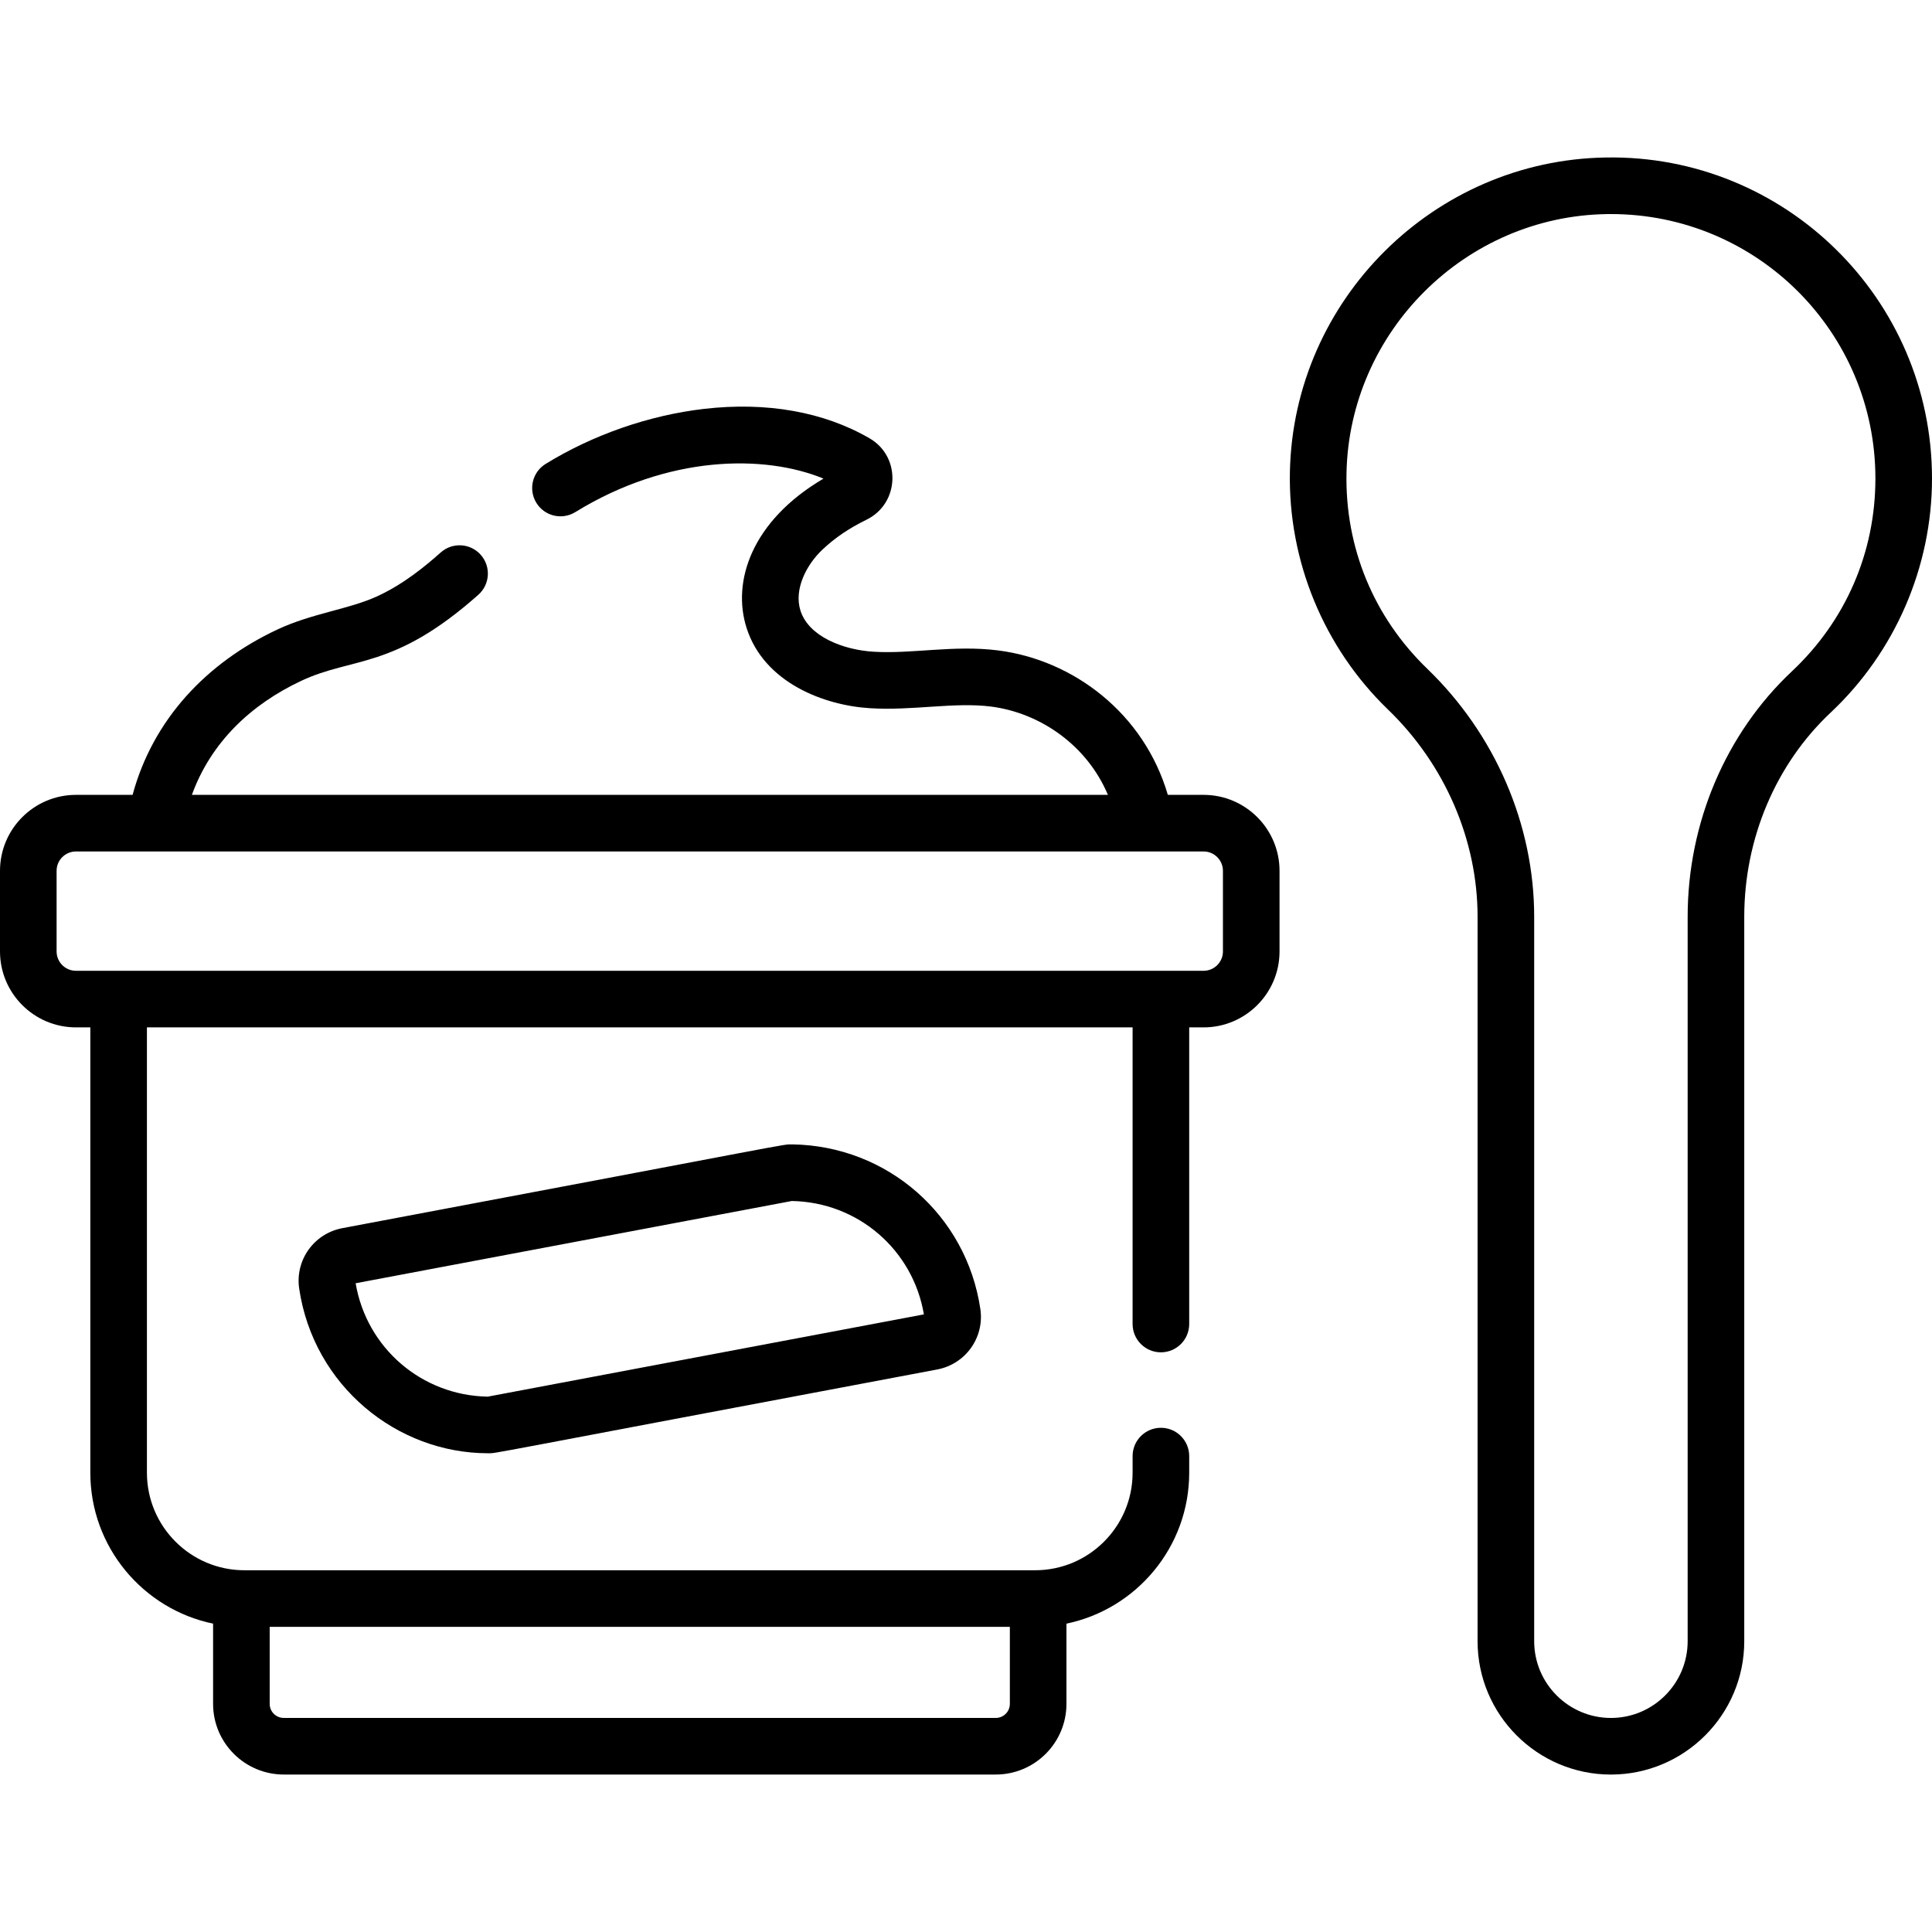
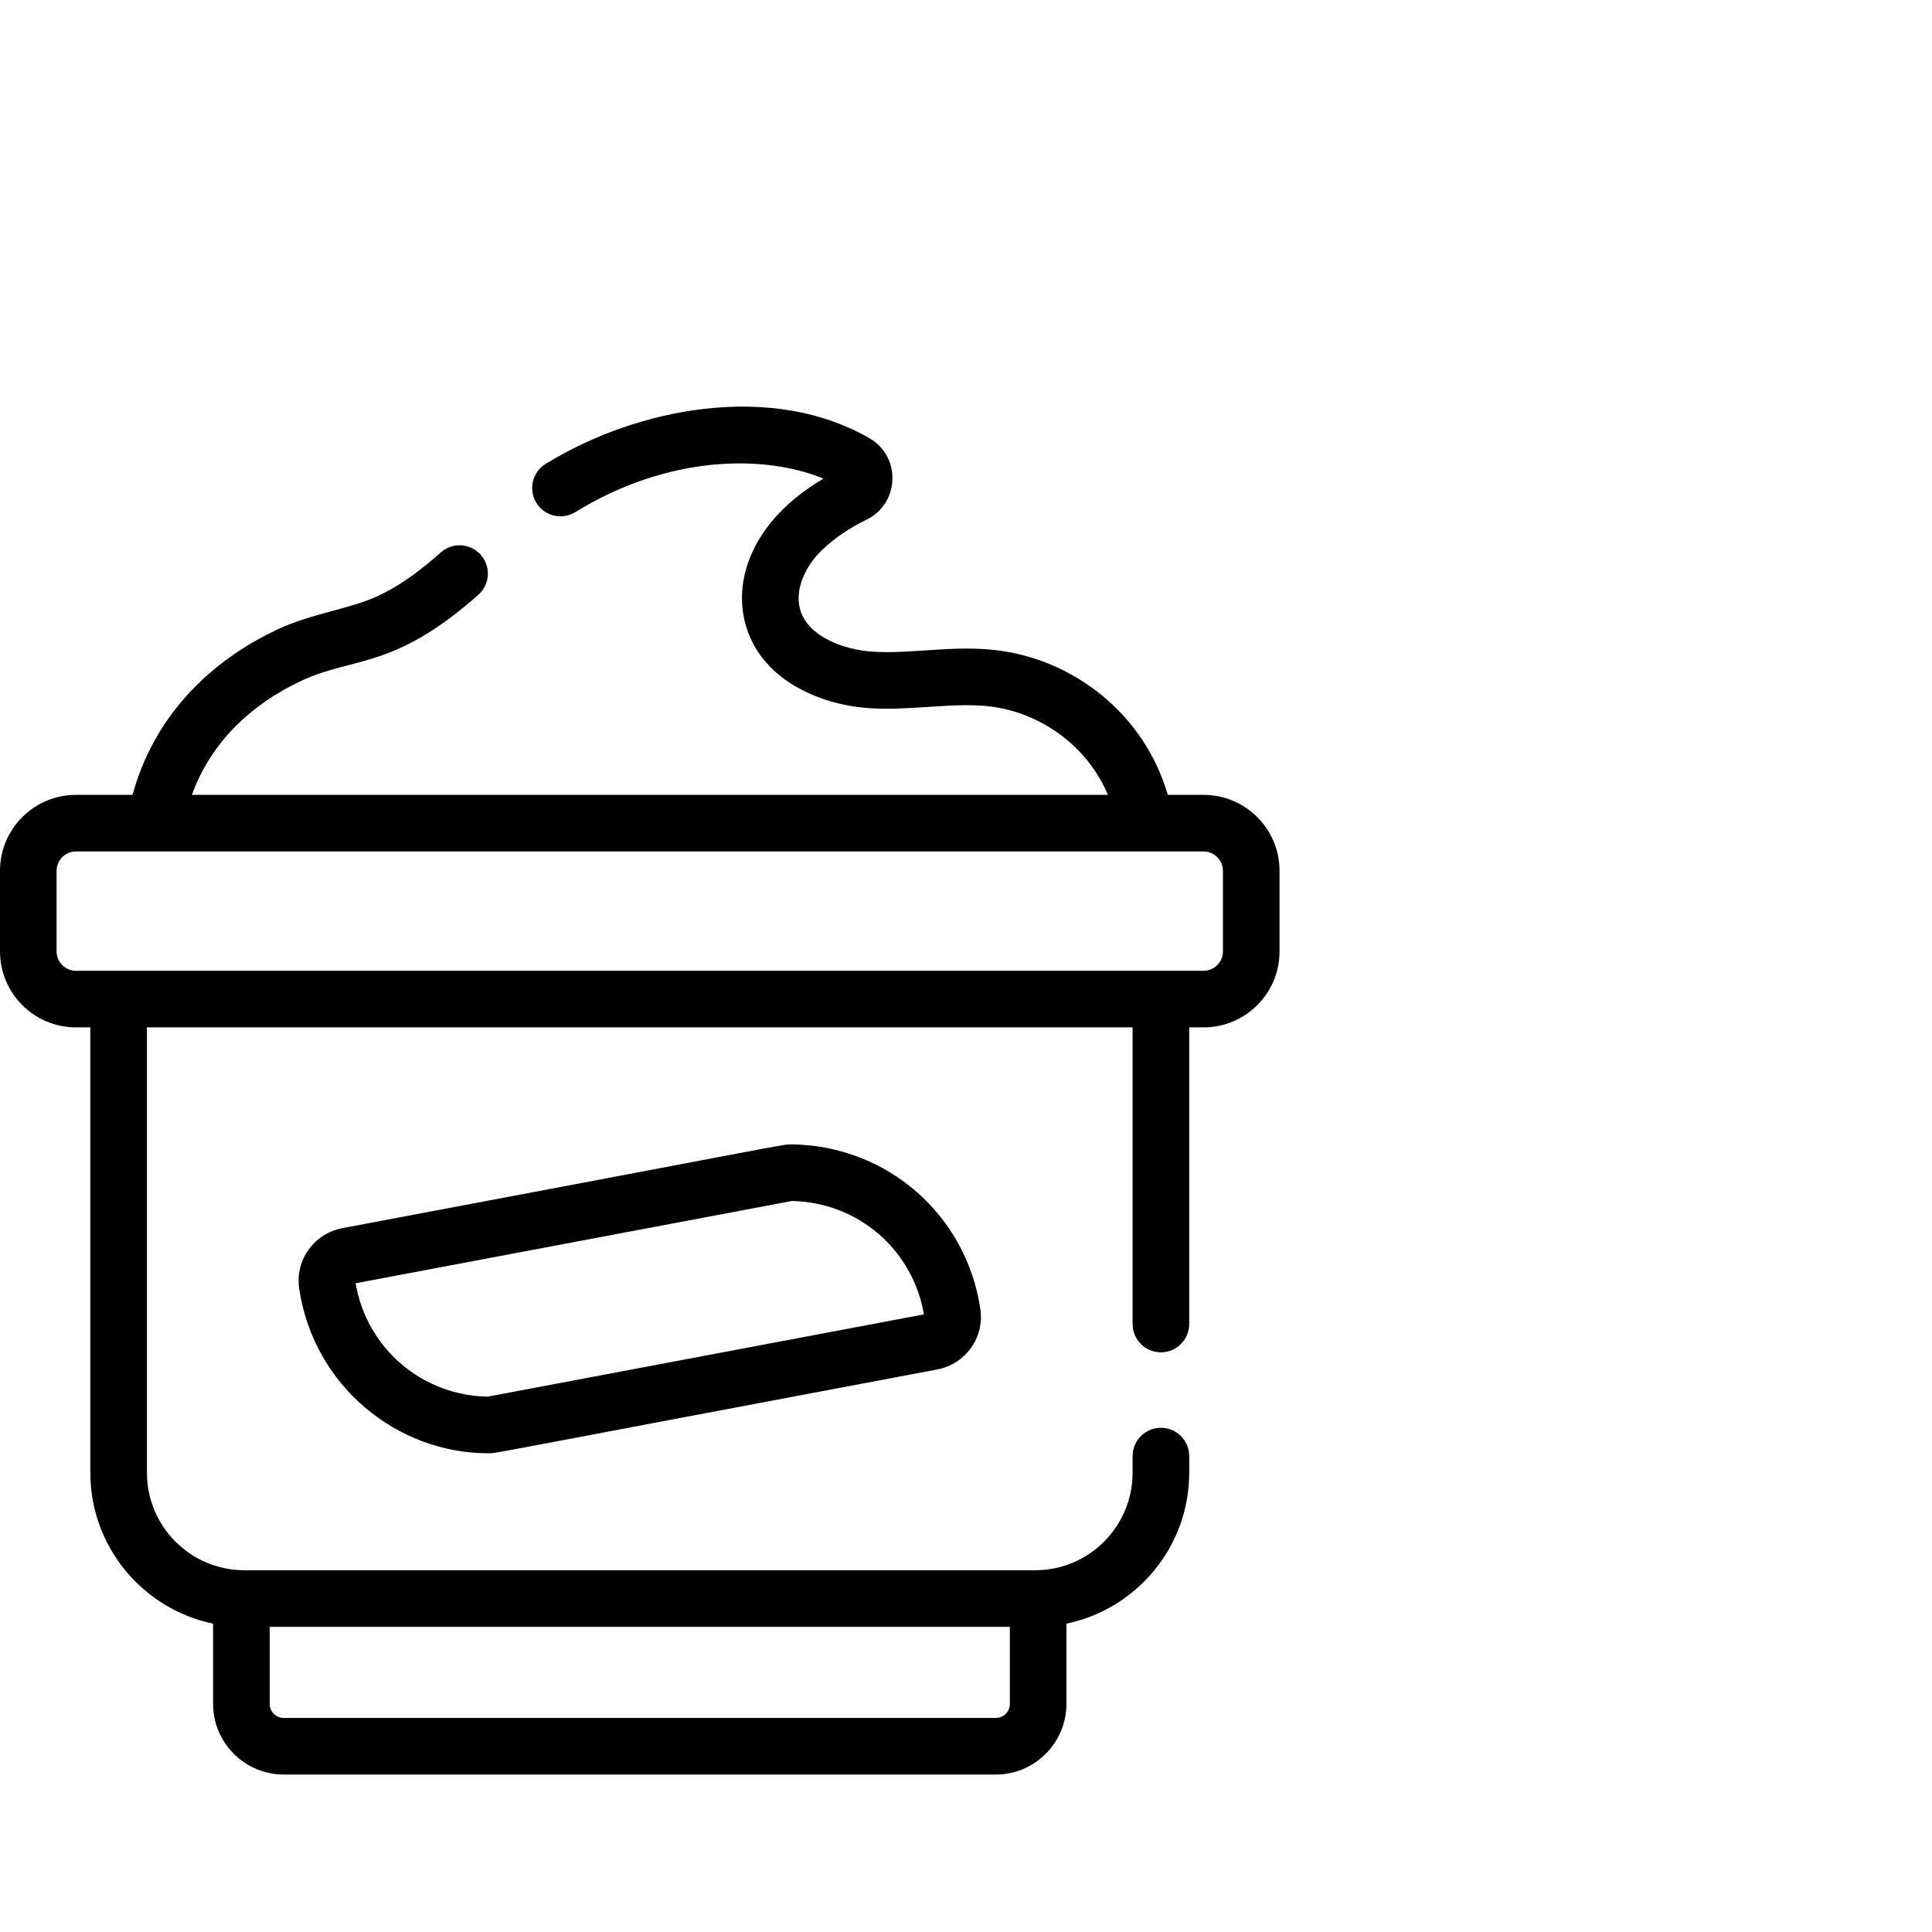
<svg xmlns="http://www.w3.org/2000/svg" id="Capa_1" enable-background="new 0 0 512 512" height="512" viewBox="0 0 512 512" width="512">
  <g>
    <path d="m318.964 210.649h-9.477c-6.339-21.673-25.06-35.743-44.962-38.279-11.764-1.494-22.728.969-33.017.345-8.063-.484-17.178-4.03-19.367-10.862-1.828-5.707 1.62-12.265 5.851-16.233 3.356-3.151 6.957-5.59 11.679-7.91 8.73-4.297 9.205-16.647.783-21.544-12.112-7.03-27.292-9.729-43.896-7.806-14.523 1.683-29.426 6.862-41.963 14.586-3.527 2.173-4.625 6.793-2.452 10.319 2.172 3.527 6.792 4.623 10.319 2.452 24.616-15.165 50.137-15.322 65.77-8.879-19.06 11.216-24.32 27.278-20.375 39.592 4.652 14.52 20.551 20.526 32.746 21.258 11.381.691 22.276-1.675 32.028-.438 12.823 1.635 25.368 10.08 30.975 23.399h-242.752c5.072-13.98 15.715-24.001 29.02-30.237 13.727-6.438 24.457-2.854 46.898-22.795 3.096-2.751 3.376-7.492.625-10.588s-7.491-3.377-10.588-.625c-4.238 3.766-9.993 8.494-16.939 11.662-7.587 3.459-17.161 4.449-26.362 8.764-18.762 8.795-32.956 23.81-38.372 43.819h-15.01c-11.097 0-20.126 9.03-20.126 20.127v21.365c0 11.098 9.029 20.127 20.126 20.127h3.813v118.032c0 19.672 13.983 36.137 32.531 39.984v21.267c0 10.322 8.402 18.72 18.73 18.72h188.69c10.328 0 18.73-8.397 18.73-18.72v-21.267c18.549-3.847 32.532-20.313 32.532-39.984v-4.419c0-4.143-3.358-7.5-7.5-7.5s-7.5 3.357-7.5 7.5v4.419c0 14.245-11.589 25.835-25.835 25.835h-209.543c-14.246 0-25.835-11.59-25.835-25.835v-118.031h261.213v78.612c0 4.143 3.358 7.5 7.5 7.5s7.5-3.357 7.5-7.5v-78.612h3.813c11.098 0 20.126-9.029 20.126-20.127v-21.365c0-11.098-9.029-20.128-20.127-20.128zm-55.074 244.621h-188.69c-2.057 0-3.73-1.669-3.73-3.72v-20.416h196.15v20.416c0 2.052-1.673 3.72-3.73 3.72zm60.201-203.128c0 2.827-2.3 5.127-5.126 5.127h-298.839c-2.827 0-5.126-2.3-5.126-5.127v-21.365c0-2.827 2.3-5.127 5.126-5.127h298.838c2.827 0 5.126 2.3 5.126 5.127v21.365z" />
    <path d="m210.005 303.276c-2.919-.012 3.752-.949-119.258 22.196-7.548 1.42-12.58 8.471-11.458 16.043 3.819 25.759 25.928 43.613 50.024 43.613 2.457 0-4.255 1.012 119.03-22.198 7.548-1.421 12.581-8.471 11.458-16.043-3.687-24.873-24.633-43.215-49.796-43.611zm-80.757 66.852c-17.498-.313-32.09-12.891-35-30.051l115.601-21.801c17.496.315 32.085 12.893 34.994 30.05z" />
-     <path d="m425.599 41.737c-45.541.687-82.8 37.691-83.76 83.247-.499 23.657 8.978 46.641 25.999 63.057 15.084 14.547 23.735 34.565 23.735 54.923v191.976c0 19.484 15.852 35.336 35.336 35.336s35.336-15.852 35.336-35.336v-191.975c0-20.733 8.35-40.466 22.91-54.138 17.06-16.021 26.844-38.622 26.844-62.01.001-47.644-39.041-85.889-86.4-85.08zm49.289 136.156c-17.567 16.496-27.642 40.214-27.642 65.072v191.975c0 11.213-9.123 20.336-20.336 20.336s-20.336-9.123-20.336-20.336v-191.976c0-24.407-10.323-48.361-28.322-65.72-14.227-13.721-21.832-32.168-21.415-51.943.789-37.462 31.505-68 68.989-68.565.365-.005.728-.008 1.092-.008 38.658 0 70.083 31.272 70.083 70.09-.001 19.545-7.854 37.684-22.113 51.075z" />
  </g>
</svg>